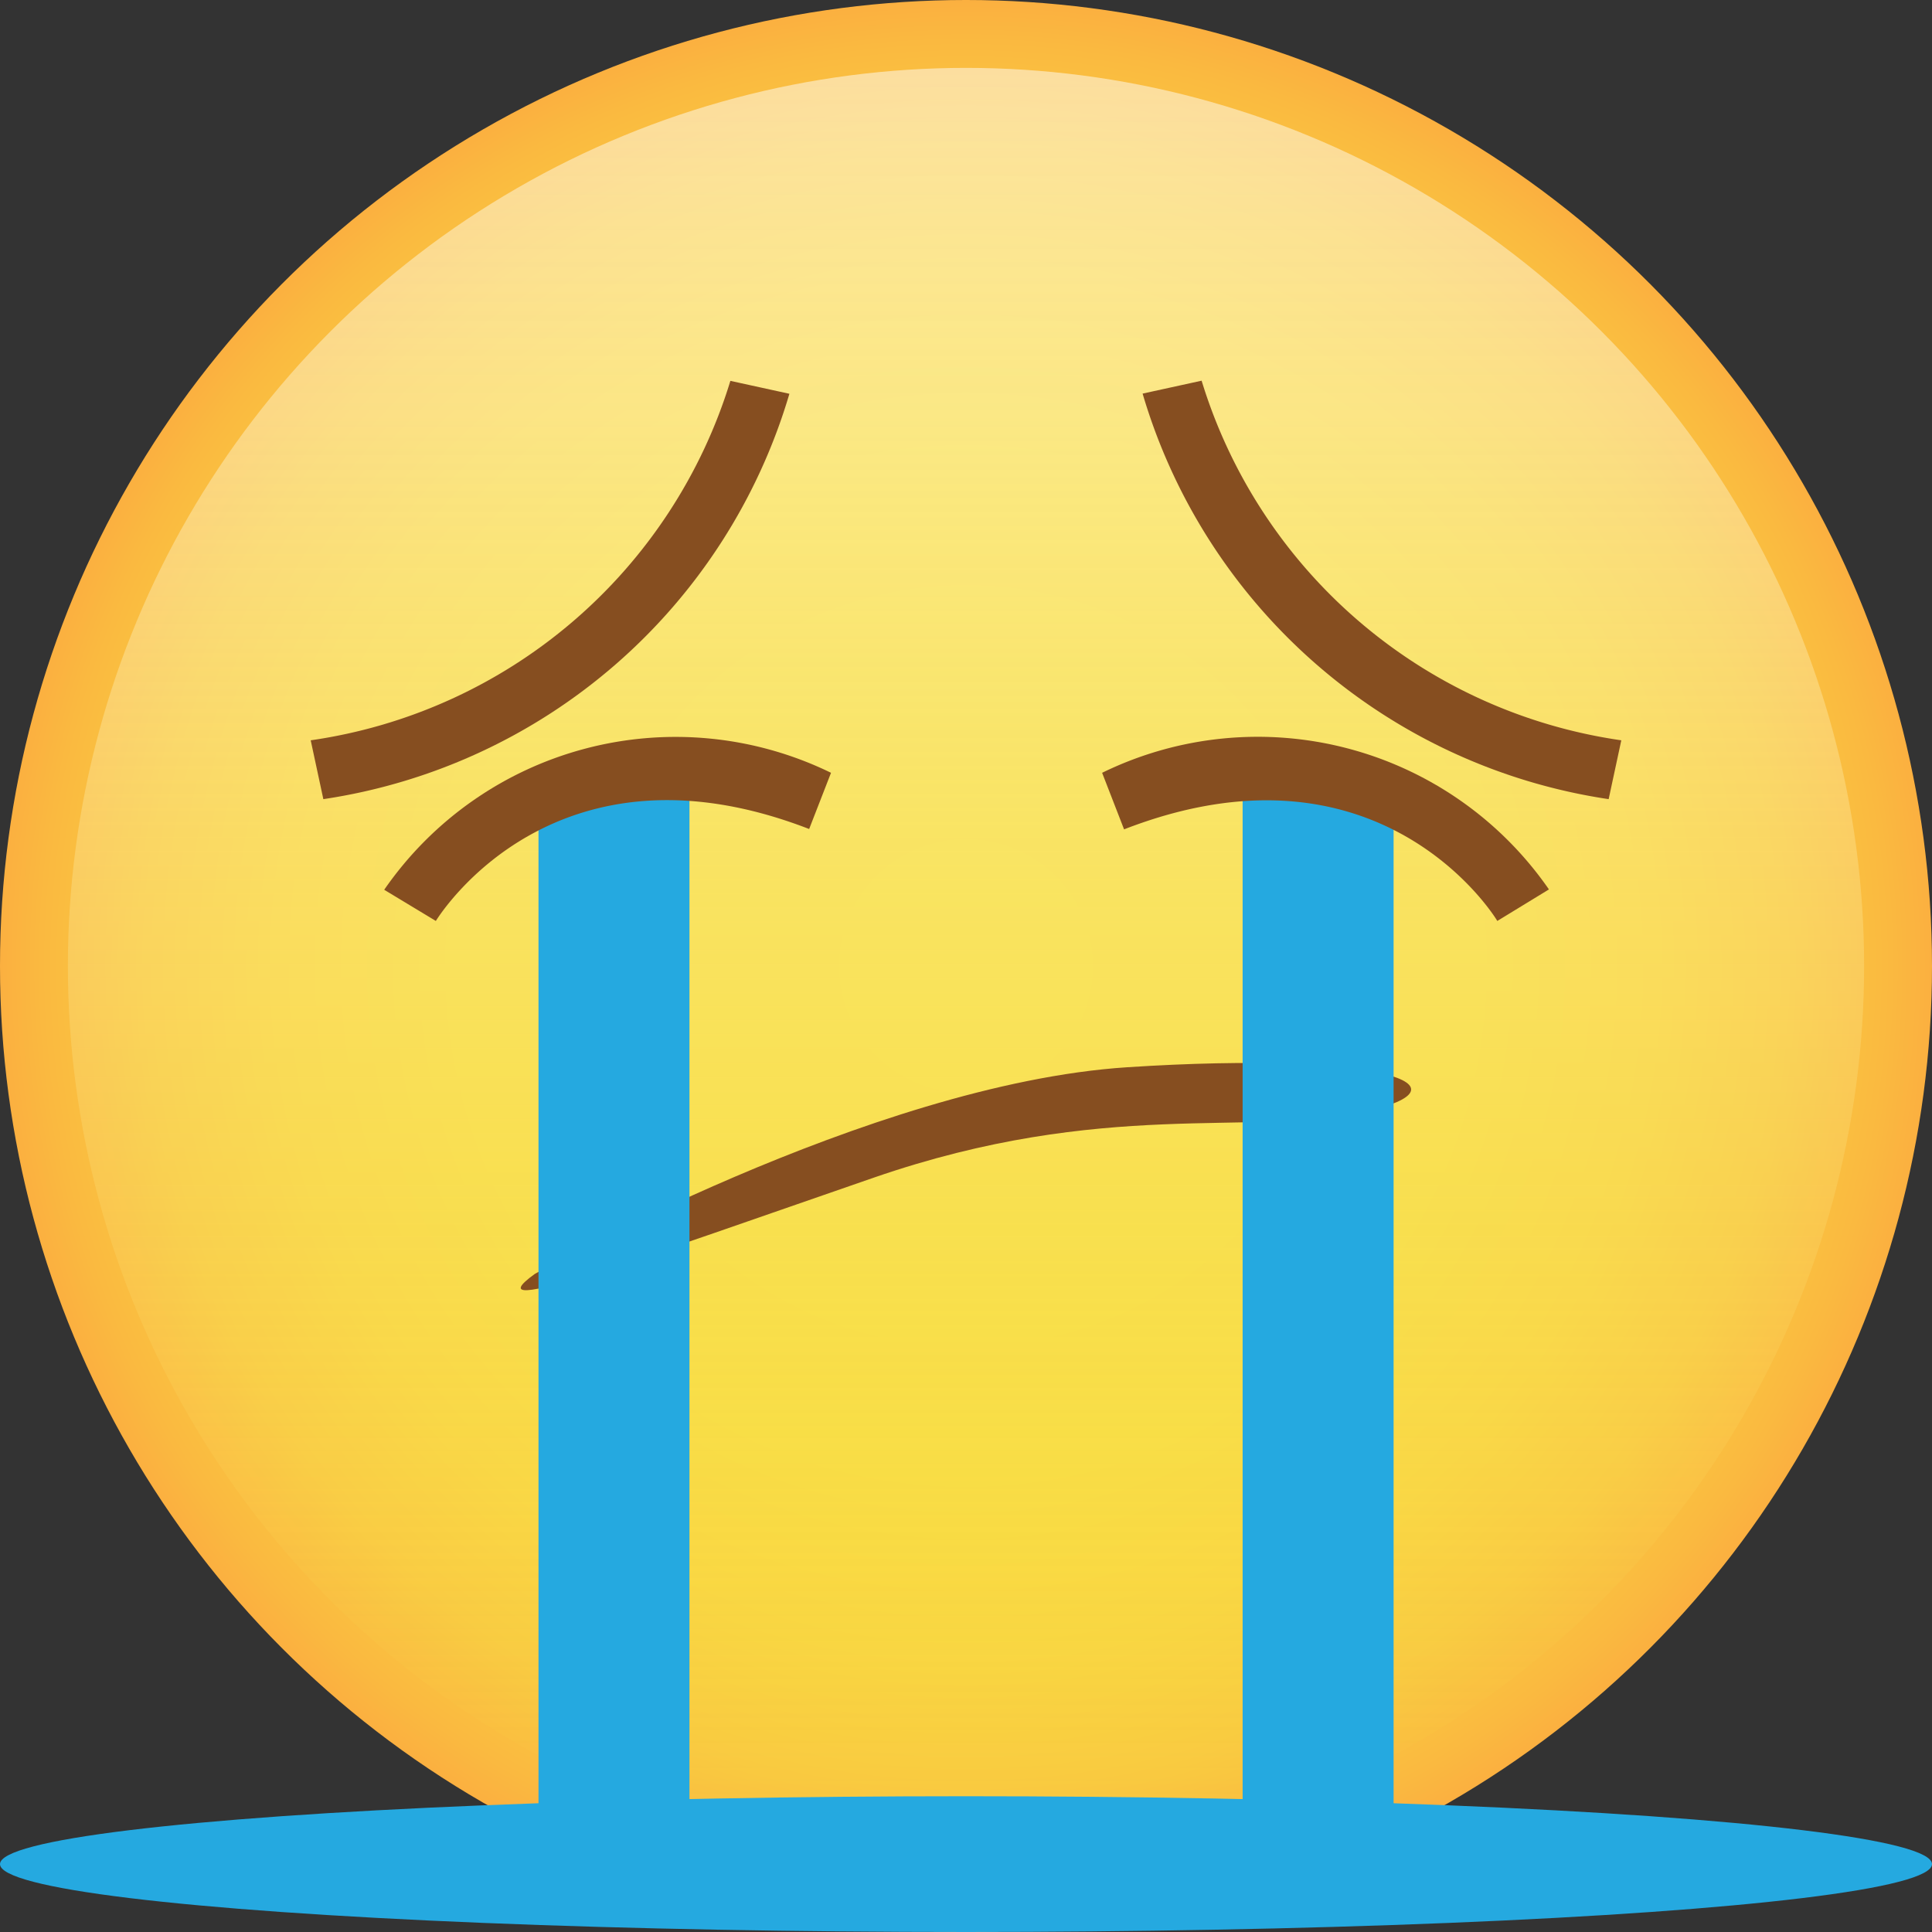
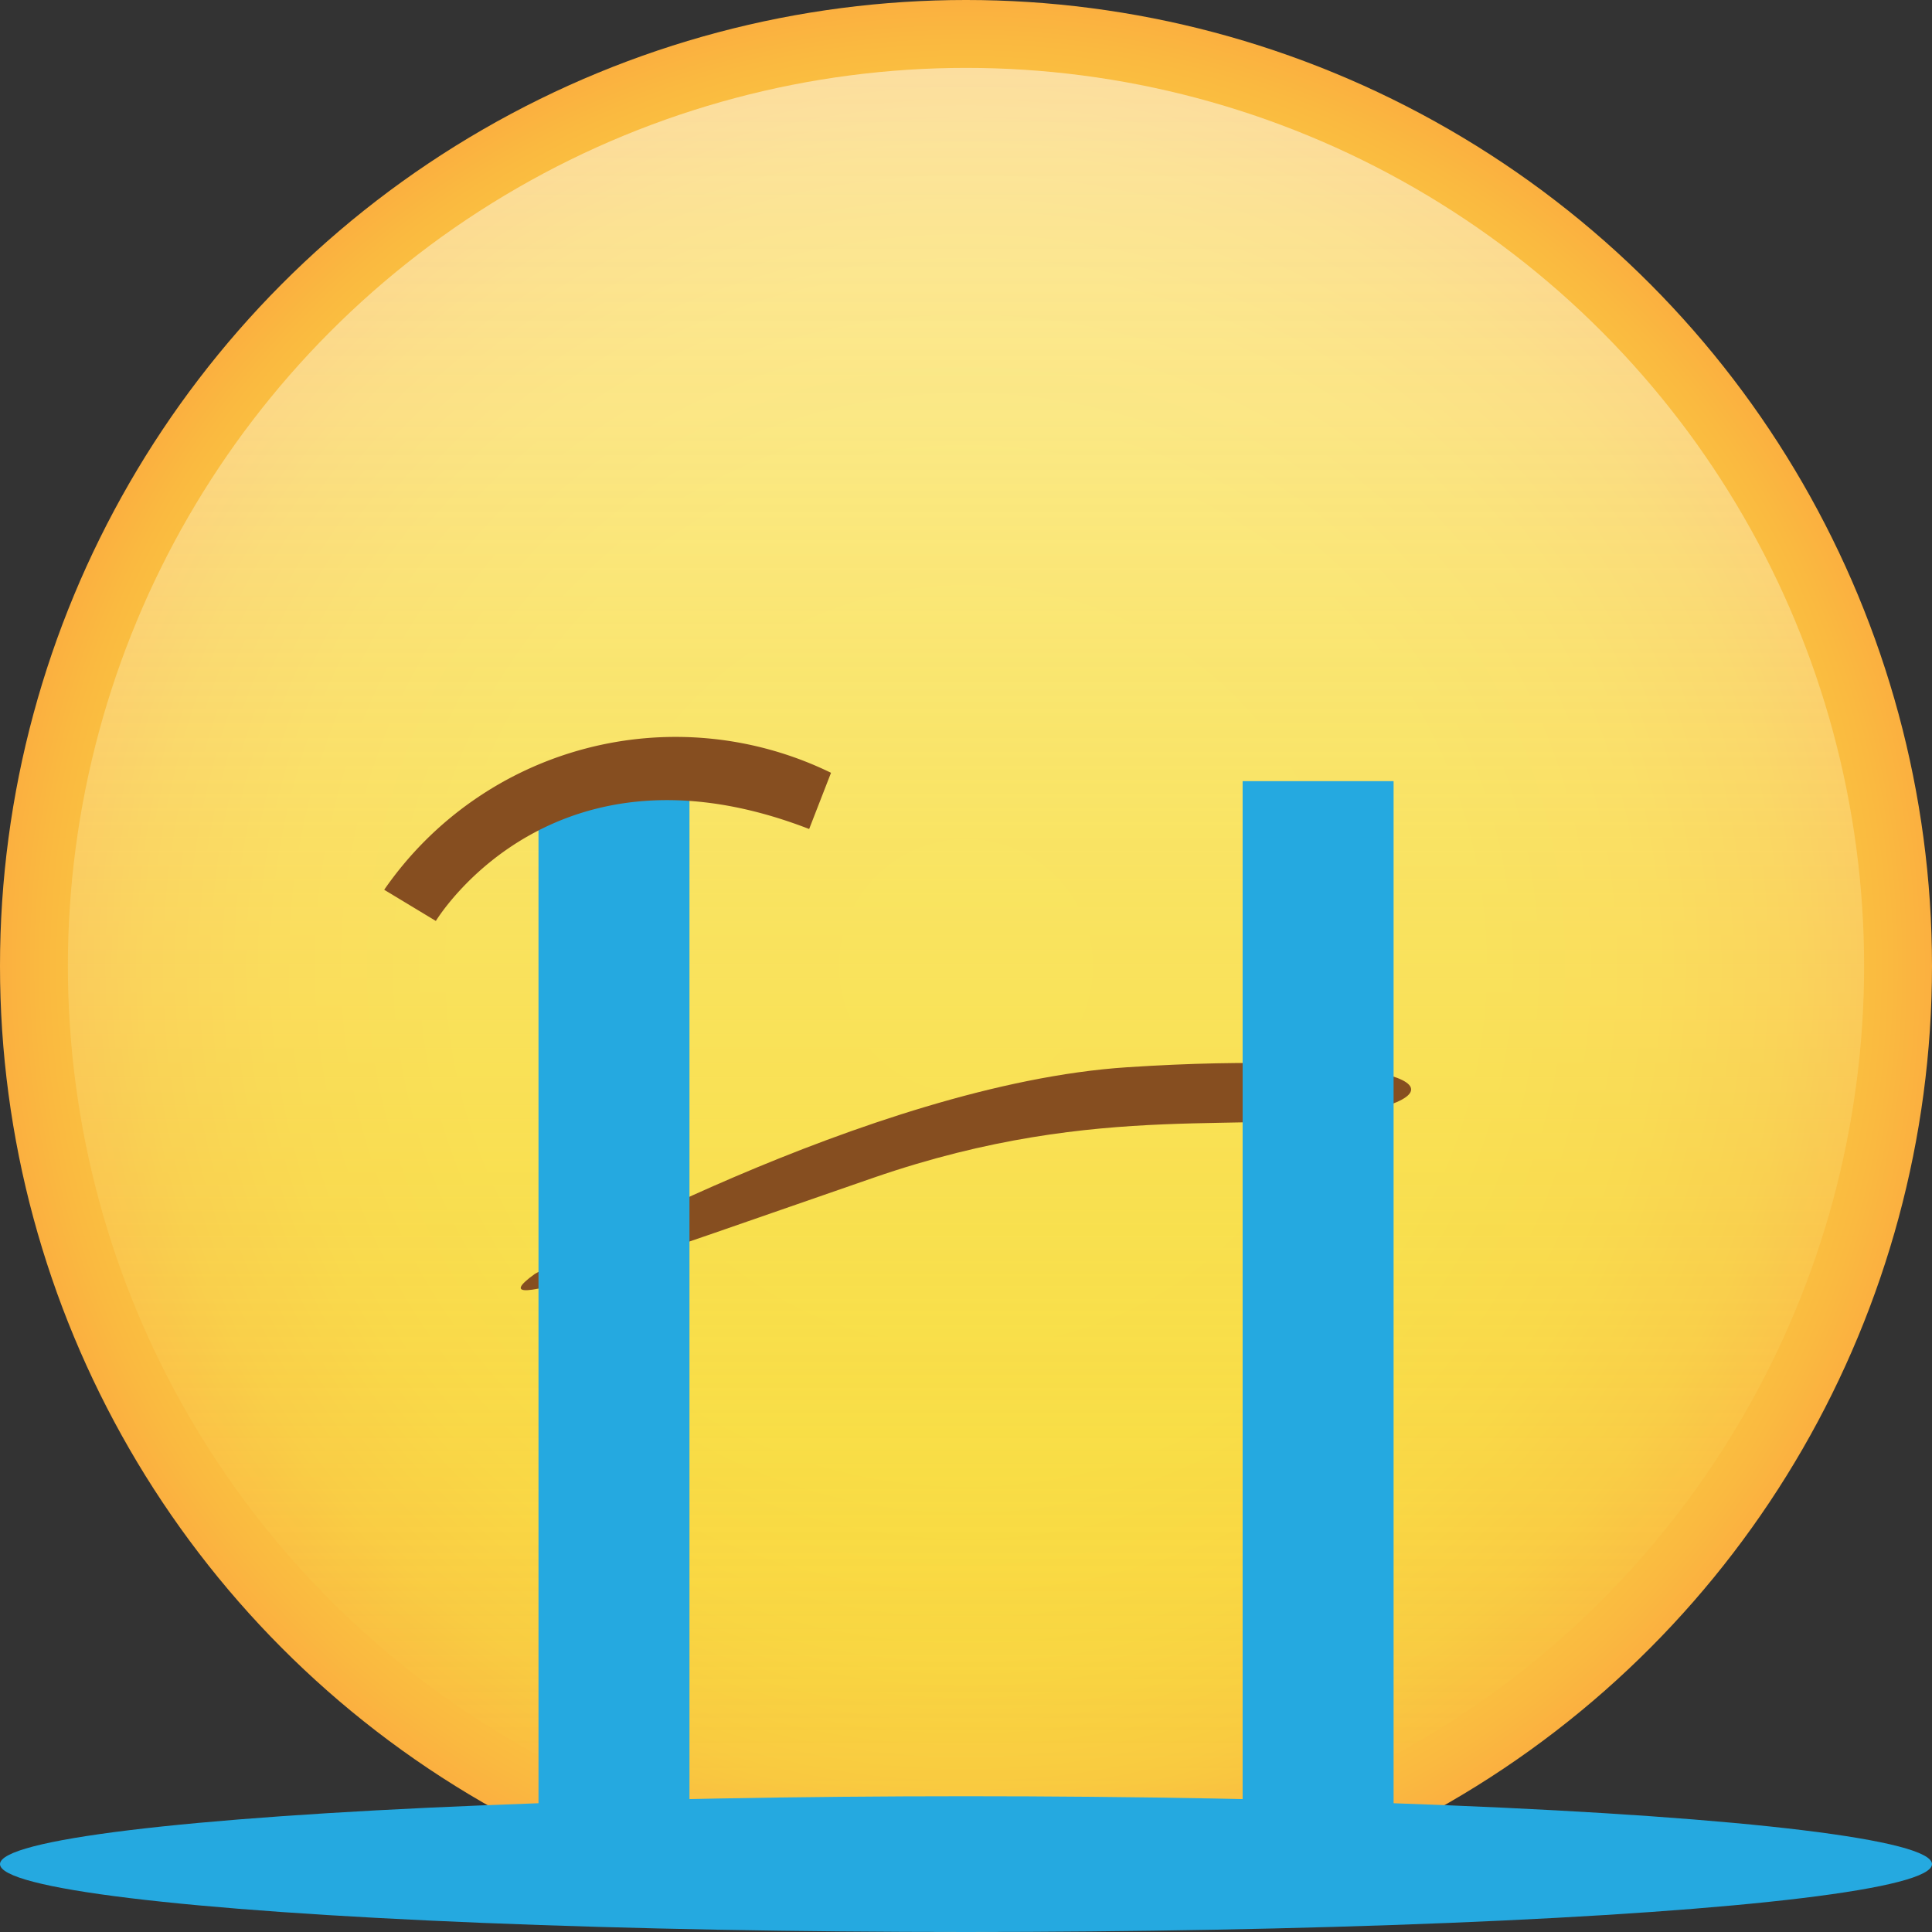
<svg xmlns="http://www.w3.org/2000/svg" xmlns:xlink="http://www.w3.org/1999/xlink" height="22.0" preserveAspectRatio="xMidYMid meet" version="1.0" viewBox="1.0 1.0 22.0 22.0" width="22.0" zoomAndPan="magnify">
  <rect x="1.0" y="1.0" width="22.0" height="22.0" fill="#333333" stroke="none" />
  <defs>
    <radialGradient cx="12" cy="12" gradientUnits="userSpaceOnUse" id="a" r="11" xlink:actuate="onLoad" xlink:show="other" xlink:type="simple">
      <stop offset="0" stop-color="#f8de40" />
      <stop offset=".526" stop-color="#f8dc40" />
      <stop offset=".715" stop-color="#f9d540" />
      <stop offset=".85" stop-color="#f9ca40" />
      <stop offset=".958" stop-color="#fab940" />
      <stop offset="1" stop-color="#fbb040" />
    </radialGradient>
    <linearGradient gradientUnits="userSpaceOnUse" id="b" x1="12" x2="12" xlink:actuate="onLoad" xlink:show="other" xlink:type="simple" y1="1.773" y2="22.227">
      <stop offset="0" stop-color="#fff" stop-opacity=".5" />
      <stop offset=".197" stop-color="#fefae1" stop-opacity=".423" />
      <stop offset=".598" stop-color="#fbed95" stop-opacity=".223" />
      <stop offset="1" stop-color="#f8de40" stop-opacity="0" />
    </linearGradient>
  </defs>
  <circle cx="12" cy="12" fill="url(#a)" r="11" />
  <circle cx="12" cy="12" fill="url(#b)" r="10.227" />
  <g id="change1_1">
    <path d="M7.089,15.507s3.818-2.163,6.745-2.354,3.976.223,2.7.509-2.959-.159-5.584.748S6.341,16.048,7.089,15.507Z" fill="#864e20" />
  </g>
  <g id="change2_1">
    <path d="M7.132 9.895H8.851V21.916H7.132z" fill="#25a9e0" />
  </g>
  <g id="change2_2">
    <path d="M15.15 9.895H16.869V21.916H15.15z" fill="#25a9e0" />
  </g>
  <g id="change1_2">
-     <path d="M4.682,10.1,4.538,9.43A5.87,5.87,0,0,0,9.317,5.337l.672.147A6.538,6.538,0,0,1,4.682,10.1Z" fill="#864e20" />
-   </g>
+     </g>
  <g id="change1_3">
-     <path d="M19.318,10.1a6.538,6.538,0,0,1-5.307-4.618l.672-.147A5.87,5.87,0,0,0,19.462,9.43Z" fill="#864e20" />
-   </g>
+     </g>
  <g id="change1_4">
    <path d="M5.963,11.487l-.588-.355A4.034,4.034,0,0,1,10.463,9.8l-.249.64C7.33,9.324,6.018,11.4,5.963,11.487Z" fill="#864e20" />
  </g>
  <g id="change1_5">
-     <path d="M18.05,11.487C18,11.4,16.684,9.324,13.8,10.444L13.55,9.8a4.033,4.033,0,0,1,5.088,1.328Z" fill="#864e20" />
-   </g>
+     </g>
  <g id="change2_3">
    <ellipse cx="12" cy="22.227" fill="#25a9e0" rx="11" ry=".773" />
  </g>
</svg>